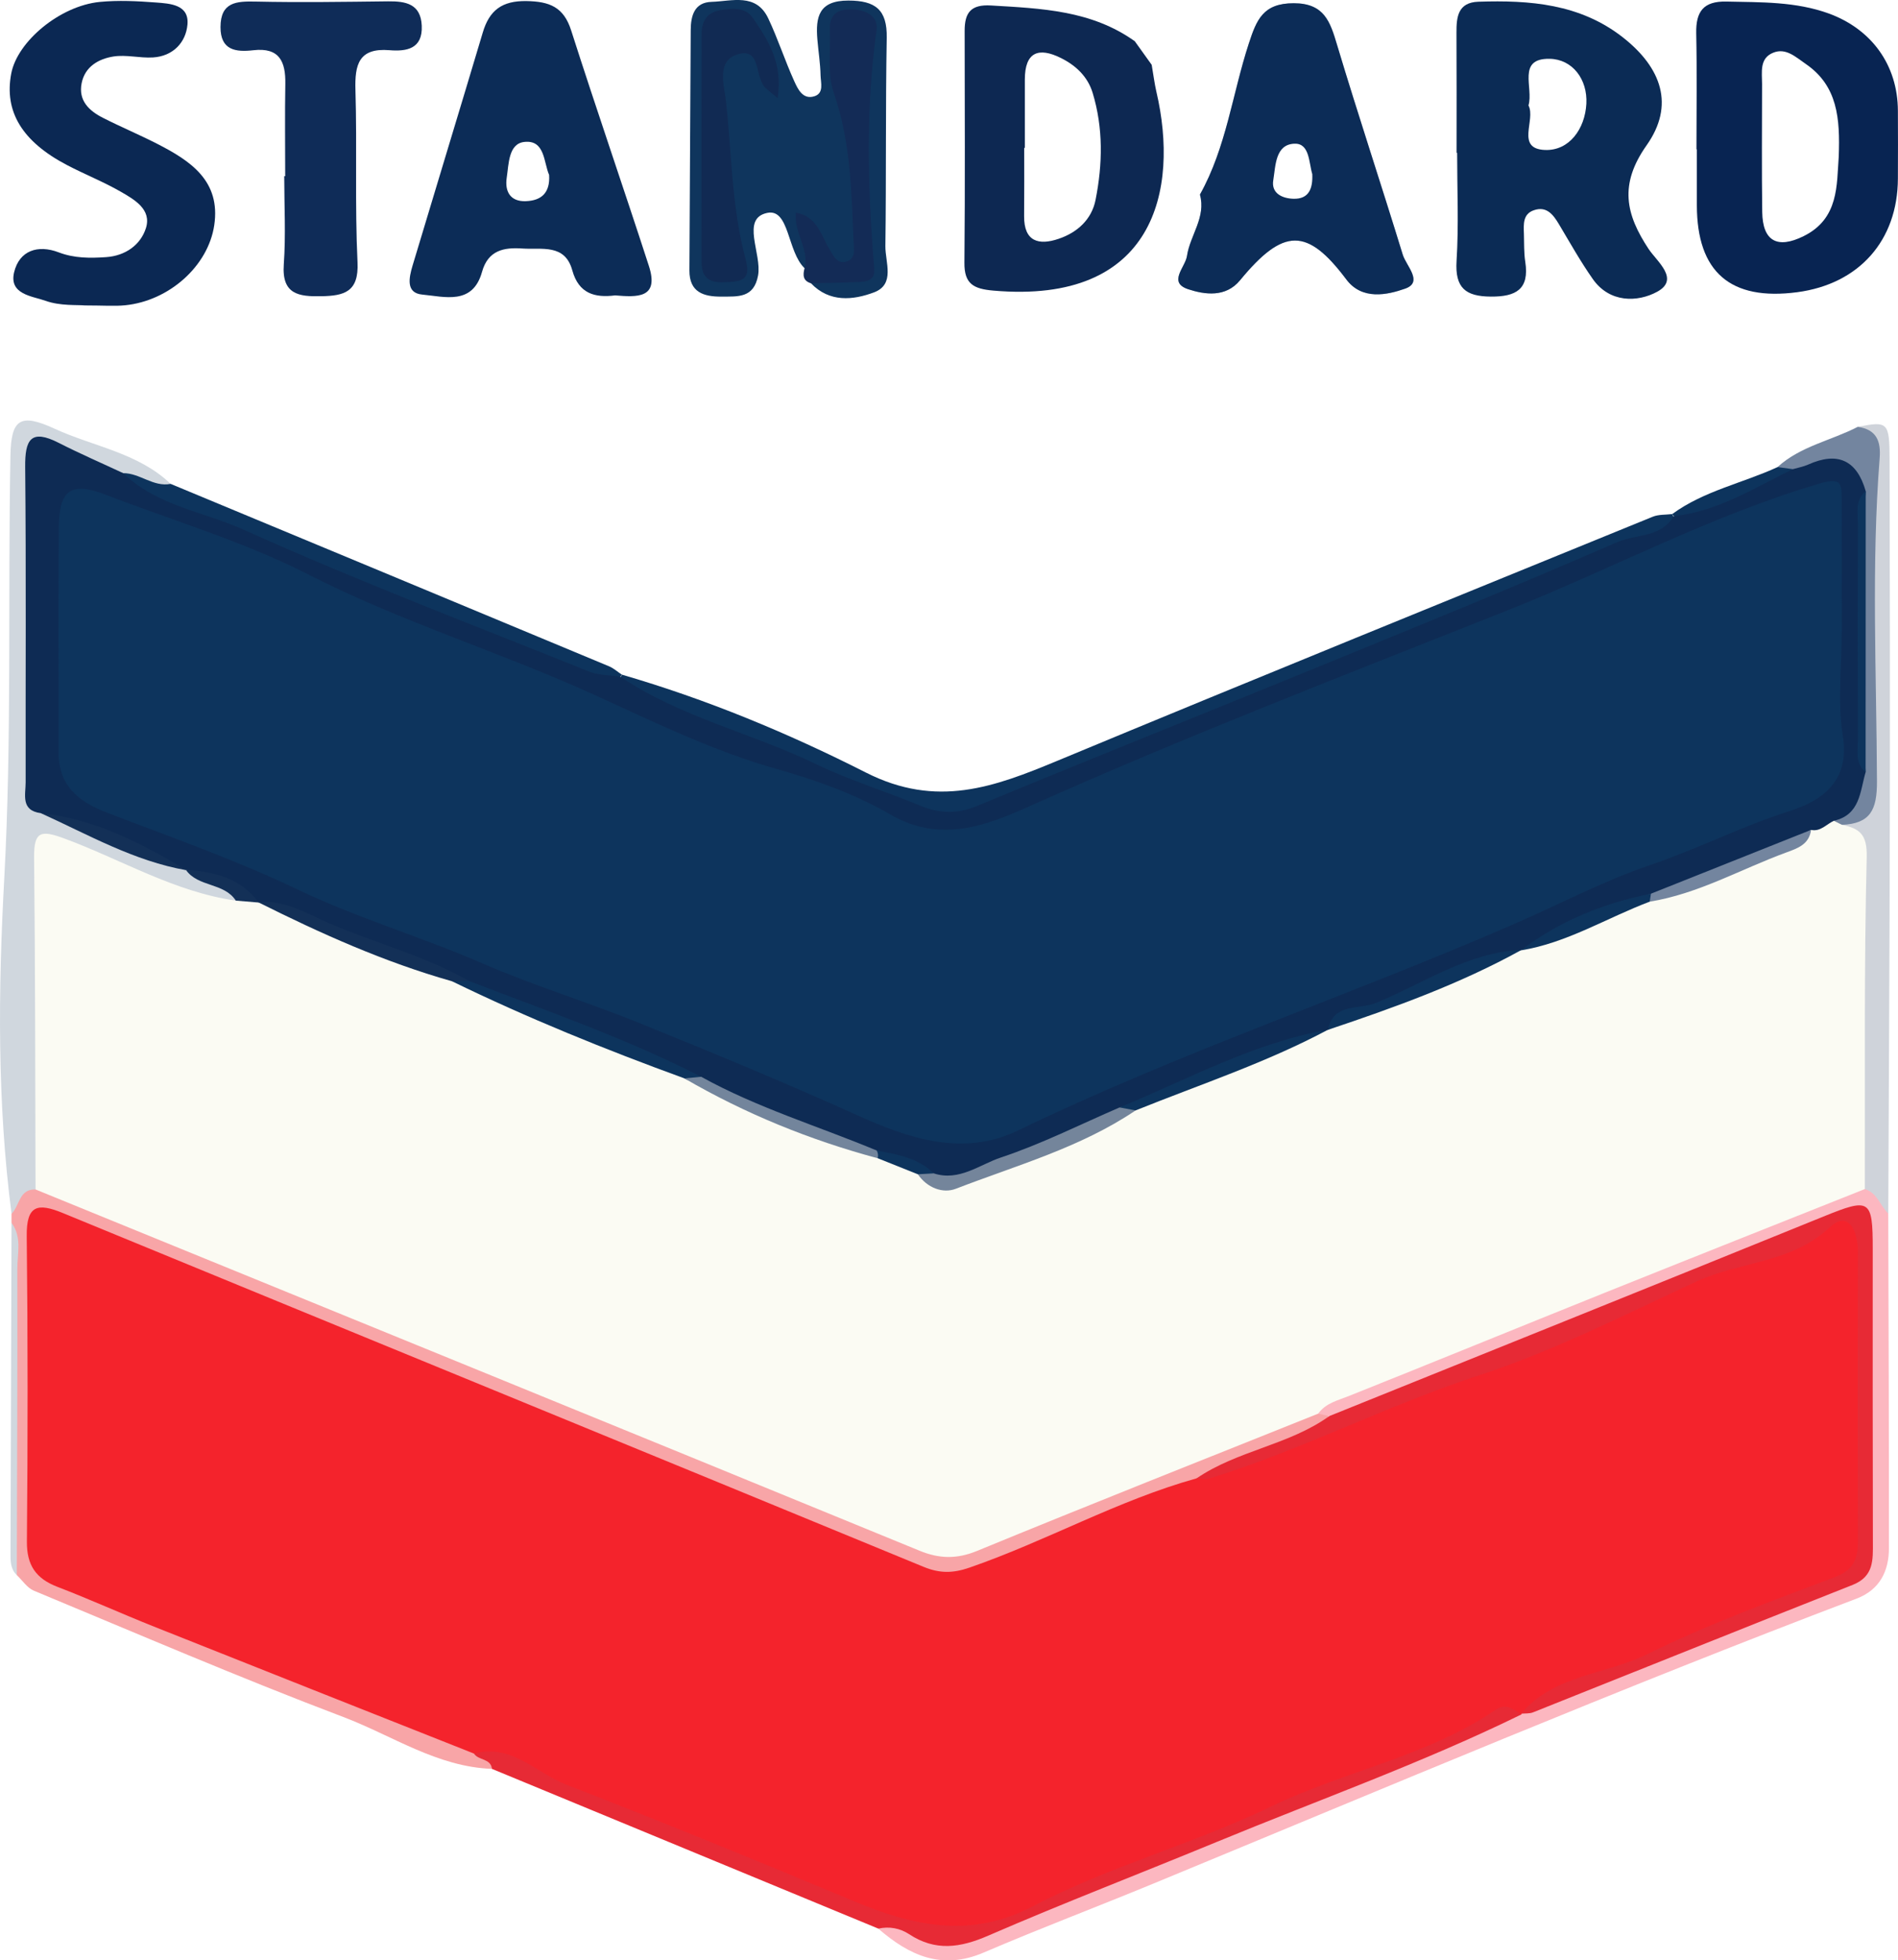
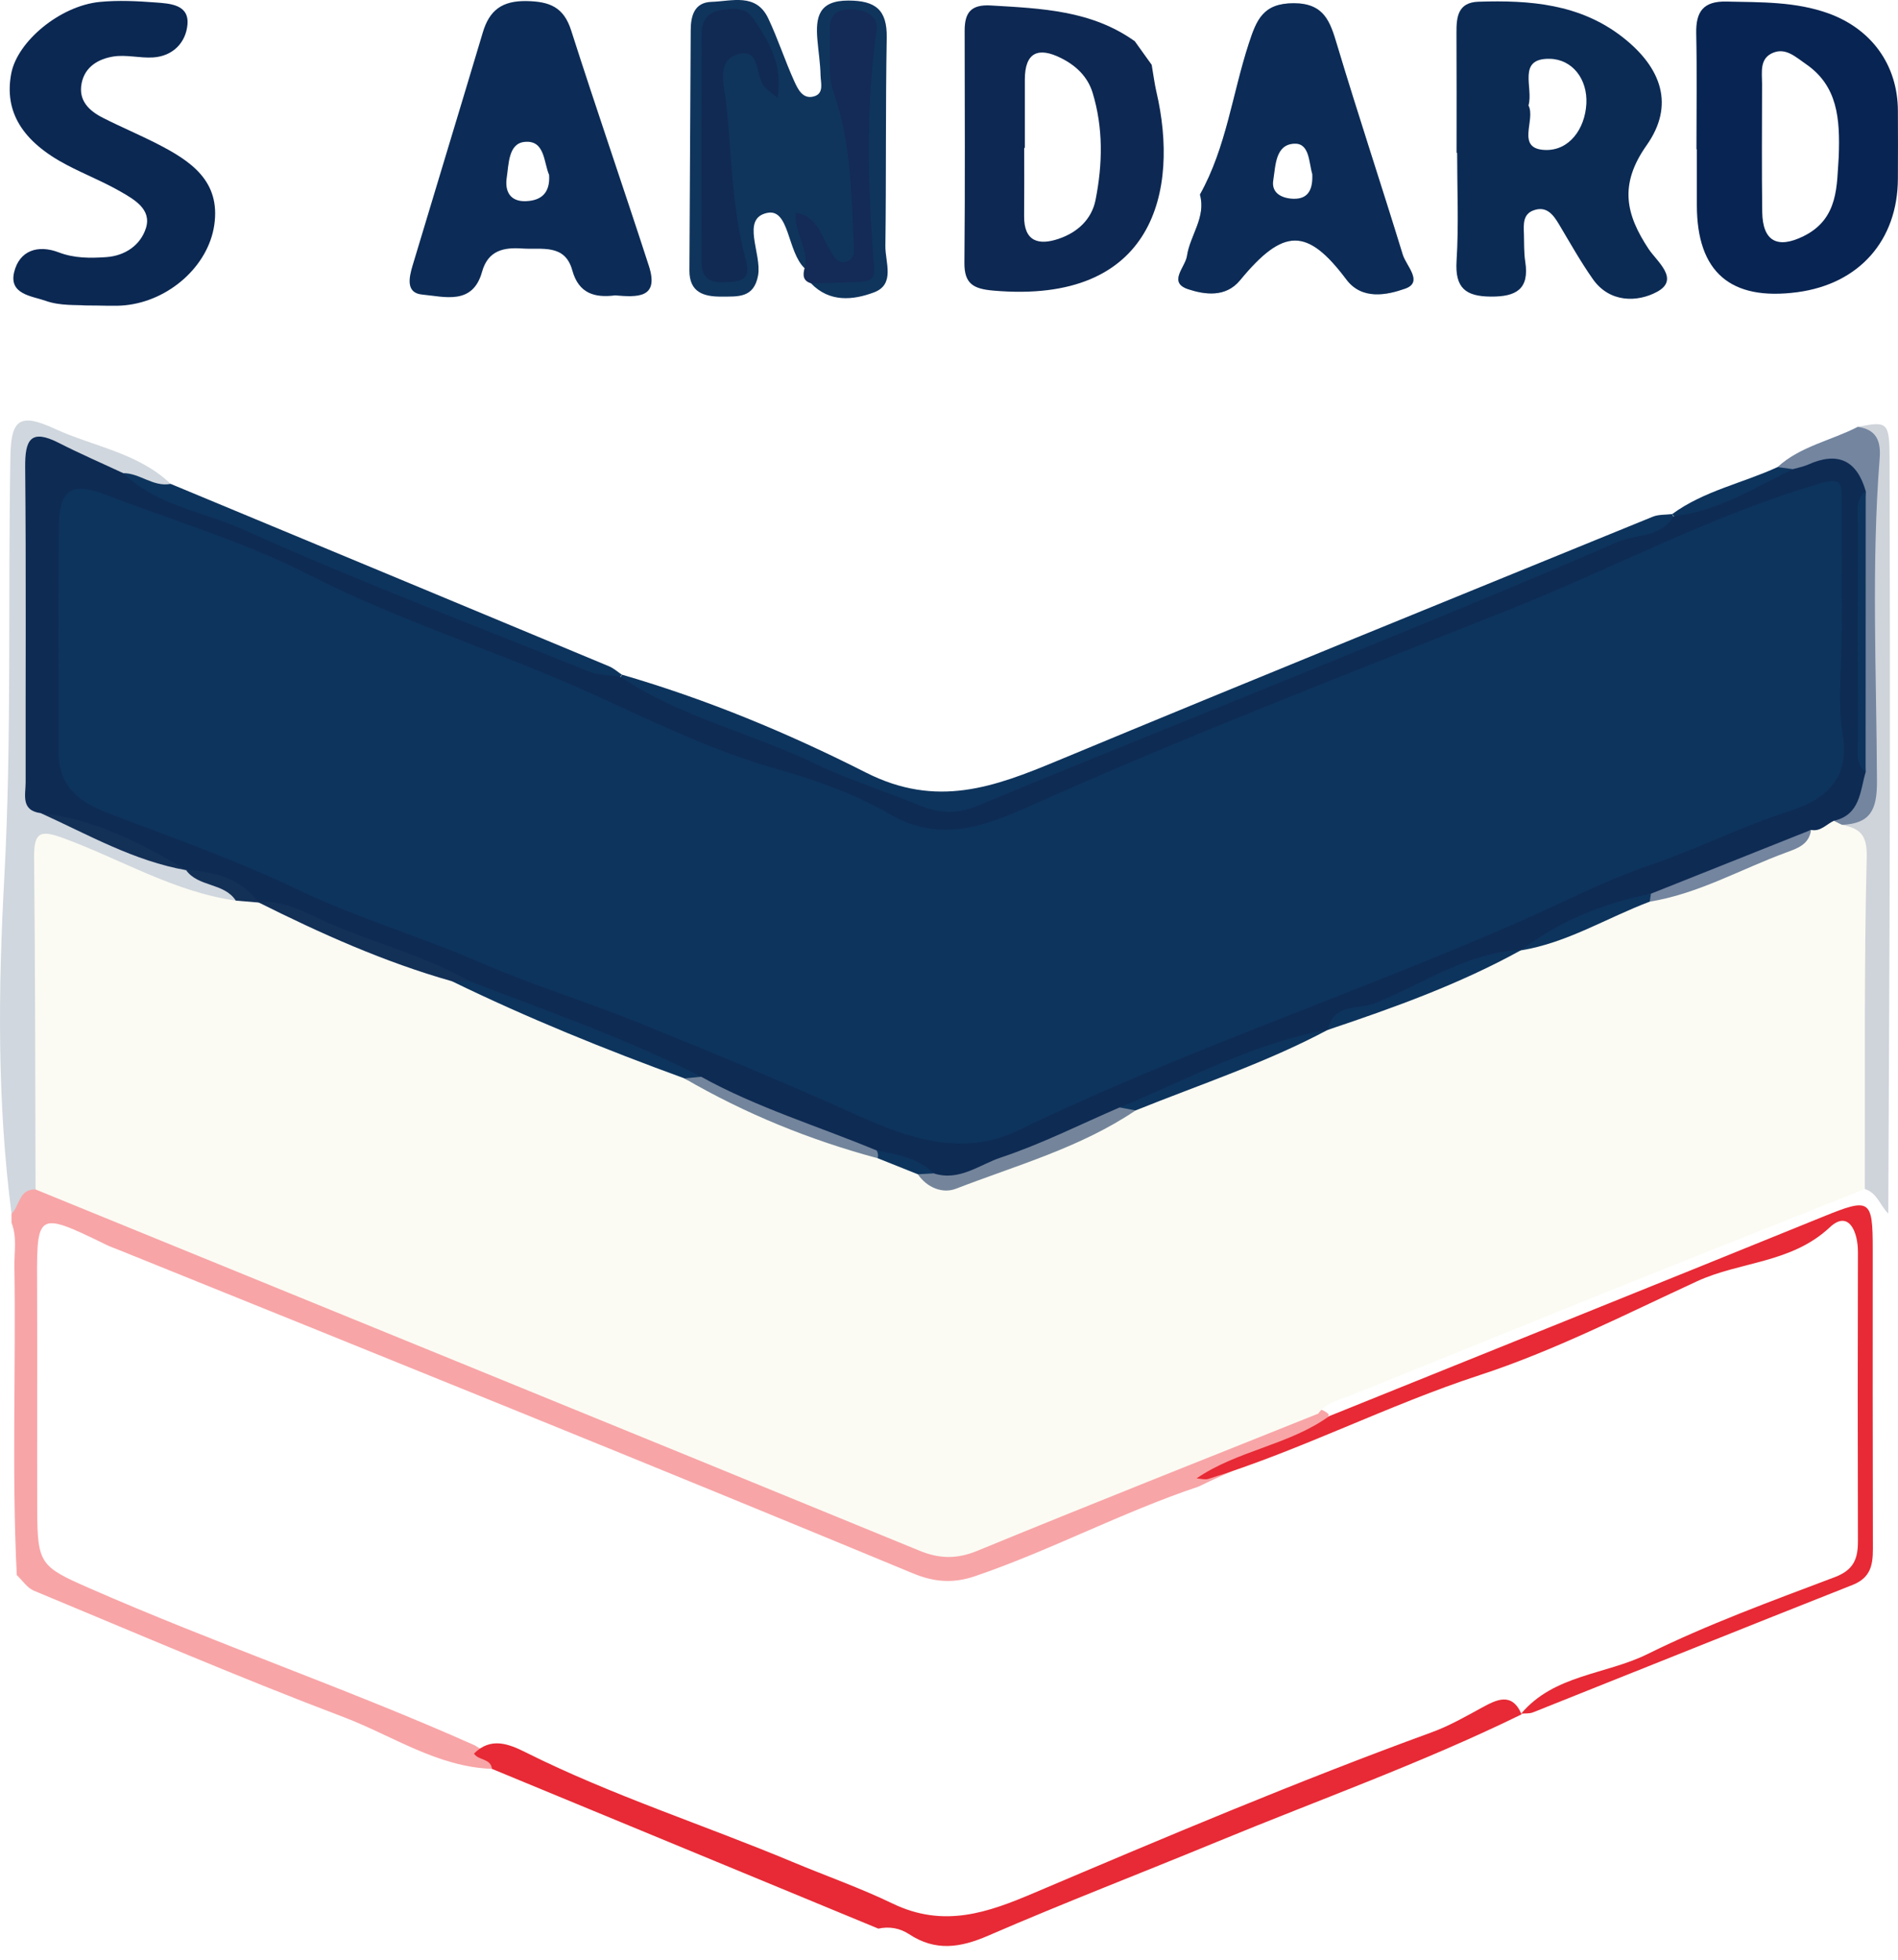
<svg xmlns="http://www.w3.org/2000/svg" id="a" viewBox="0 0 894 923.13">
  <defs>
    <style>.b{fill:#73859c;}.c{fill:#132b56;}.d{fill:#cfd3da;}.e{fill:#0f2c58;}.f{fill:#0d2852;}.g{fill:#f4232c;}.h{fill:#082452;}.i{fill:#0c2c57;}.j{fill:#fbfbf3;}.k{fill:#d0d7de;}.l{fill:#0b2853;}.m{fill:#0b2b55;}.n{fill:#fcb7c0;}.o{fill:#0d345d;}.p{fill:#112a53;}.q{fill:#133057;}.r{fill:#73859f;}.s{fill:#74859b;}.t{fill:#0e2b54;}.u{fill:#f8a5a7;}.v{fill:#a7b7c8;}.w{fill:#e72a35;}.x{fill:#0f355d;}</style>
  </defs>
  <path class="m" d="M776.59,117.34c-10.87-16.43-14.05-30.44-.98-48.95,13.25-18.78,7.16-36.42-11.28-50.85C744.18,1.79,720.56,.01,696.33,.81c-9.62,.34-10.34,7.16-10.3,14.61,.11,18.85,.04,37.71,.04,56.56h.27c0,17,.8,34-.27,50.92-.79,12.72,4.28,16.7,16.17,16.77,11.74,.08,18.21-3.37,16.2-16.36-.68-4.32-.49-8.78-.64-13.18-.15-4.43-.57-9.35,4.69-11.13,6.02-2.08,9.12,2.08,11.85,6.66,5.15,8.63,10.07,17.42,15.83,25.63,7.95,11.47,21.24,11.09,30.4,6.1,10.83-5.91-.15-14.27-3.98-20.07Zm-29.38-68.49c-.64,11.85-8.06,22.22-19.5,21.77-13.97-.57-4.2-14.2-7.76-20.97,2.46-8.29-5.57-22.22,9.96-21.96,10.75,.19,17.91,9.62,17.3,21.16Z" />
  <path class="i" d="M305.61,125.14c-12-36.99-24.72-73.75-36.57-110.78-3.52-11.09-10.22-13.67-21.05-13.86-11.55-.19-17.49,4.35-20.6,14.84-10.94,36.65-22.11,73.22-33.09,109.83-1.63,5.53-3.29,12.83,4.62,13.55,10.52,.98,23.74,5.11,28.13-10.71,2.88-10.26,10.41-11.59,19.08-10.98,9.01,.61,19.99-2.35,23.44,10.3,3.03,10.94,10.6,12.99,20.14,11.77,10.3,.83,20.97,1.59,15.9-13.97Zm-58-30.4c-7.42,.23-9.88-4.77-8.93-11.06,.98-6.47,.8-16.09,8.37-16.85,9.69-1.02,9.01,9.69,11.59,15.52,.57,8.56-3.75,12.15-11.02,12.38Z" />
  <path class="h" d="M861.55,6.41c-15.79-5.75-32.07-5.3-48.39-5.68-10.83-.23-14.39,4.73-14.2,14.88,.38,18.25,.11,36.46,.11,54.71h.19v26.39q.08,47.14,47.29,40.89c29.11-3.86,47.29-24.34,47.4-53.46,.04-10.68,.08-21.35,0-32.03-.11-21.54-12.38-38.31-32.41-45.7Zm4.54,67.31c-1.02,13.25,.19,29.23-16.54,37.48-12.46,6.17-19.31,2.31-19.5-11.36-.27-20.1-.11-40.17-.08-60.27,0-5.57-1.33-12.15,5.3-14.77,5.98-2.39,10.56,2.08,15.26,5.3,15.11,10.34,16.2,25.78,15.56,43.61Z" />
  <path class="f" d="M544.7,43.32c-.95-4.2-1.48-8.52-2.23-12.8-2.65-3.67-5.3-7.38-7.95-11.09-20.37-14.58-44.03-15.45-67.77-16.85-9.54-.57-12.38,3.48-12.38,11.89,.04,36.42,.23,72.84-.11,109.23-.11,10.03,4.35,12.34,13.59,13.14,75.98,6.66,87.61-47.36,76.86-93.51Zm-28.66,50.77c-1.82,9.28-8.63,15.41-17.38,18.36-9.31,3.18-16.39,1.4-16.28-10.71,.11-10.71,.04-21.43,.04-32.11h.3V37.49c0-12.99,6.44-15.45,17.04-10.15,6.97,3.48,12.53,8.67,14.88,16.32,5.07,16.66,4.73,33.62,1.4,50.43Z" />
  <path class="l" d="M40.02,143.83c-3.67-.35-11.65,.3-18.52-2.17-6.21-2.23-17.4-2.95-14.84-13.5,2.47-10.15,11.13-13.09,21-9.32,7.33,2.8,14.78,2.76,22.33,2.24,9.09-.62,16.24-5.77,18.74-13.66,2.78-8.78-5.38-13.42-11.84-17.14-8.16-4.7-17-8.18-25.35-12.56C10.38,66.63,1.89,52.49,5.3,34.6,8.19,19.47,28.25,2.76,46.97,.91c8.72-.86,17.64-.4,26.41,.26,6.75,.51,15.75,.97,14.92,10.38-.74,8.42-6.78,14.92-16.23,15.5-6.2,.38-12.62-1.4-18.66-.44-6.94,1.11-13.4,4.72-14.96,12.58-1.62,8.16,3.5,12.98,10.02,16.29,8.4,4.27,17.11,7.92,25.5,12.21,15.69,8.02,30.08,17.43,26.94,38.4-2.89,19.3-21.34,35.58-41.92,37.66-4.98,.51-10.06,.08-18.97,.08Z" />
  <path class="x" d="M378.97,126.29c-8.19-7.74-7.11-28.18-17.55-26.04-12.65,2.59-2.46,19.21-4.36,29.51-1.98,10.72-9.57,9.85-17.19,9.92-8.49,.07-15.18-2.07-15.14-12.3,.16-37.71,.43-75.42,.61-113.13,.03-6.97,1.79-13.14,9.84-13.38,9.57-.29,20.96-4.32,26.69,7.8,4.56,9.63,7.84,19.87,12.25,29.58,1.69,3.71,4.03,8.83,9.51,7.07,4.58-1.47,2.94-6.38,2.87-9.83-.11-5.64-1.03-11.25-1.5-16.89-.89-10.62,.66-18.35,14.56-18.34,12.78,0,18.34,4.29,18.11,17.5-.59,32.69-.21,65.4-.64,98.1-.1,7.61,4.76,18.04-5.38,21.83-9.8,3.66-20.92,4.85-29.67-4.29,.39-.49,.76-1,1.16-1.48,5.8-7.07,17.87,1.95,21.6-7.25,3.5-8.65,1.44-18.63,1.07-27.96-.96-24.43-2.49-48.82-.02-73.27,.39-3.9,1.91-10.39-4.66-10.04-5.51,.29-4.85,6.55-4.88,10.69-.13,18.9,8.86,36.33,8.49,55.53-.18,9.21,1.21,18.71,1.06,28.08-.11,6.61,2.44,15.57-5.68,18.28-9.06,3.03-12.75-5.44-16.82-12.14-1.77,4.07,.42,9.57-4.33,12.43Z" />
-   <path class="e" d="M134.33,82.95c0-14.48-.19-28.96,.06-43.44,.18-10.5-2.76-17.26-15.06-15.85-8.18,.94-15.52,.1-15.47-10.96,.06-11.71,7.4-12.17,16.6-11.96,20.76,.46,41.54,.13,62.31-.11,8.35-.1,15.42,1.18,15.88,11.47,.49,10.92-7.09,12.2-15.21,11.54-14.39-1.17-16.38,6.68-16.02,18.73,.8,27.05-.31,54.16,.98,81.18,.66,13.94-6.27,15.74-17.04,15.95-10.63,.21-18.71-.83-17.69-15.02,.99-13.78,.21-27.68,.21-41.52,.15,0,.29,0,.44,0Z" />
  <path class="u" d="M231.74,832.96c-25.83-.91-46.98-15.69-70.05-24.43-49.06-18.59-97.3-39.35-145.76-59.48-3.15-1.31-5.38-4.85-8.03-7.35-2.4-48.42-.36-96.88-1.12-145.31-.11-6.85,1.32-13.85-1.35-20.55v-4.29c2.26-5.88,.64-14.78,11.13-14.24,26.86,5.22,50.59,18.93,75.63,28.87,105.25,41.79,210.33,84.1,314.54,128.4,28.61,12.16,52.49,13.33,80.37,.13,35.77-16.94,72.87-31.22,109.94-45.31,7.61-2.89,14.99-6.74,23.54-6.08,1.98,.36,3.71,1.23,5.2,2.58-.35,10.68-9.57,11.99-16.58,14.93-14.98,6.26-30.14,12.08-44.74,19.24-35.88,12-69.39,29.93-105.2,42.16-10.26,3.5-19.27,2.81-29.16-1.3-124.54-51.66-249.59-102.06-374.62-152.53-1.75-.71-3.56-1.31-5.25-2.14-34.18-16.7-32.89-15.51-32.75,22.8,.12,34.03-.04,68.07,.05,102.1,.07,25.24,1.56,26.61,24.22,36.56,60,26.34,122.1,47.52,181.96,74.21,3.99,2.72,9.7,4.23,8.04,11.05Z" />
-   <path class="n" d="M626.12,666.83c-1.74-.38-3.48-.76-5.23-1.14,.56-9.93,8.97-11.18,15.75-13.85,75.05-29.62,149.97-59.55,224.09-91.43,5.25-2.26,10.52-4.29,16.42-3.55,8.48,1.17,10.51,7.76,12.26,14.6,.14,52.54,.38,105.08,.32,157.62-.01,10.82-4.4,19.6-15.27,23.72-111.32,42.21-220.92,88.65-330.94,134.08-26.68,11.02-53.7,21.22-80.23,32.6-19.71,8.45-35.07,1.31-49.58-11.27,4.18-4.05,9.6-4.5,14-2.04,15.1,8.46,28.92,3.57,43.22-2.28,80.78-33.02,162.29-64.26,242.14-99.55,1.75-.94,3.57-1.68,5.44-2.34,49.92-17.23,97.66-39.91,146.92-58.76,9.18-3.51,12.29-8.96,12.26-18.37-.16-45.28-.38-90.57,.09-135.85,.15-14.3-5.8-16.42-17.19-11.42-56.4,24.75-114.48,45.4-170.9,70.07-15.59,6.81-31.73,12.02-47.36,18.63-5.06,2.14-10.69,4.27-16.21,.55Z" />
  <path class="k" d="M16.75,560.12c-7.88-.25-7.44,7.73-11.31,11.43-6.82-52.46-6.3-105.34-3.44-157.75,3.62-66.49,1.66-132.89,2.92-199.31,.33-17.14,4.59-20.07,20.77-12.62,18.32,8.44,39.34,11.3,54.69,25.99-8.4,6.16-16.21,.52-24.22-1.17-5.84-2.26-11.57-4.82-17.39-7.16-18.93-7.61-20.71-6.73-20.82,12.89-.25,42.04-.14,84.08-.04,126.12,.02,6.28,.05,12.6,3.65,18.14,19.37,13.85,41.77,20.87,63.86,28.64,1.87,.47,3.65,1.15,5.4,1.94,5.97,2.95,12.23,5.46,17.28,9.92,3.68,3.26,5.46,6.76-.55,9.65-14.09,2.33-25.33-6.03-37.62-10.25-10.1-3.47-19.82-8.01-29.82-11.75-16.1-6.02-18.18-4.67-18.36,13.12-.3,29.54-.07,59.09-.09,88.64,0,11.32,.19,22.64-.11,33.95-.18,6.82,.58,13.98-4.8,19.58Z" />
  <path class="w" d="M716.71,807.28c-46.66,22.86-95.59,40.27-143.53,60.06-35.88,14.81-72.12,28.74-107.73,44.17-13.21,5.73-24.85,7.46-37.26-.72-4.22-2.78-9.28-3.75-14.47-2.6-60.66-25.07-121.32-50.15-181.98-75.22-.59-5.04-6.4-3.92-8.48-7.2,7.9-7.93,16.32-4.6,24.31-.61,40.66,20.34,84,34.16,125.82,51.66,15.61,6.53,31.93,12.26,47,19.54,24.32,11.75,45.14,4.16,66.73-5.01,61.97-26.31,123.97-52.52,187.23-75.6,8.37-3.05,15.95-7.43,23.71-11.65,6.75-3.67,14.1-7.53,18.64,3.18Z" />
  <path class="d" d="M889.41,571.45c-3.83-3.7-5.19-9.76-11.03-11.53-6.41-7.42-5.19-16.52-5.21-25.18-.13-40.19-.54-80.39,.25-120.57,.2-9.85-1.62-18.48-6.7-26.64,8.66-6.43,11.08-14.61,11.16-25.7,.32-48.32-3.38-96.73,2.05-144.95,.72-6.39-4.04-10.36-4.82-15.88,14.07-2.77,14.87-2.21,14.92,15.1,.15,57.34,.22,114.68,.11,172.02-.11,61.11-.47,122.22-.72,183.33Z" />
  <path class="o" d="M292.91,317.69c39.85,11.56,78.36,27.55,114.98,46.12,33.41,16.94,60.45,6.78,90.16-5.56,93.28-38.77,186.89-76.75,280.42-114.92,2.77-1.13,6.1-.87,9.17-1.26,.41,.89,.82,1.78,1.23,2.67-1.42,6.59-6.89,8.28-12.21,10.46-105.25,43.14-210.2,87-315.91,129-7.32,2.91-14.9,4.34-22.13,1.66-47.14-17.47-93.85-36.03-139.39-57.4-3.42-1.61-6.32-4.16-7.52-8.06,.39-.9,.79-1.8,1.19-2.71Z" />
  <path class="v" d="M661.91,135.89c-8.52,3.03-20.37,5.57-27.75-4.28-18.4-24.5-29.57-24.53-50.09,.38-6.74,8.18-16.58,6.78-24.42,4.2-9.69-3.22-1.36-10.3-.57-15.64,1.44-9.77,9.09-18.25,6.1-28.96,6.1,6.7,3.07,14.05,1.86,21.47-.95,5.64-8.18,12.57-.72,16.85,7.16,4.09,13.14-1.7,16.66-8.25,5.64-10.37,14.92-12.46,25.59-12.53,11.43-.08,21.09,2.84,27.52,13.1,3.98,6.36,10.07,11.43,17.26,8.06,8.63-4.01,1.59-11.02,.3-16.39-7.61-31.27-20.1-61.03-29.04-91.92-2.2-7.65-5.64-14.54-14.8-14.84-10.07-.34-14.05,7.08-16.66,15.26-5.57,17.42-9.88,35.17-15.48,52.59-2.2,6.74-2.35,15.56-12.46,16.58,12.38-22.11,15.26-47.4,22.98-71.03,3.67-11.28,7.19-19.01,21.16-19.01s17.19,8.71,20.44,19.69c9.92,33.05,20.82,65.76,30.93,98.74,1.59,5.22,9.77,12.87,1.17,15.94Z" />
  <path class="c" d="M378.97,126.29c2.37-9.01-5.13-16.51-4.07-26.15,9.94,1.77,11.72,10.39,15.64,16.93,1.92,3.2,3.61,7.44,8.1,6.13,4.66-1.35,3.55-6.18,3.4-9.68-.99-23.5-1.34-46.93-9.3-69.73-3.16-9.04-1.41-19.8-1.84-29.78-.33-7.46,3.87-9.86,10.65-9.59,6.51,.27,12.25,3.25,11.33,9.79-5.23,37.45-4.14,74.87-1.09,112.34,.44,5.41-3.31,6.08-7.21,6.24-7.52,.32-15.06,.42-22.59,.61-3.87-1.15-3.87-3.95-3.02-7.12Z" />
  <path class="o" d="M58.03,222.81c7.84-.06,14.15,6.65,22.34,5.05,68.85,28.62,137.7,57.22,206.52,85.91,2.17,.91,4.02,2.6,6.01,3.93,0,0-.69,.97-.69,.97-12.51,8.66-23.71-.29-33.65-4.59-44.46-19.22-89.54-36.85-134.53-54.73-17.53-6.96-33.57-17.23-52.04-22.21-6.49-1.75-15.23-3.85-13.96-14.33Z" />
  <path class="r" d="M875.09,201c8.69,1.26,10.91,6.59,10.27,14.75-3.97,50.68-1.48,101.46-1.27,152.17,.06,13.57-3.15,19.9-16.48,20.5-1.98-.14-3.51-1.06-4.67-2.66,4.03-9.36,11.29-17.53,10.51-28.68,.22-39.62,.16-79.2-.02-118.73q-2.89-18.25-28.99-14.56c-2.85-.45-5.35-1.54-7.17-3.87,10.83-9.86,25.3-12.45,37.81-18.94Z" />
-   <path class="k" d="M5.43,575.84c5.04,6.71,2.71,14.49,2.73,21.74,.11,48.04-.12,96.09-.25,144.13-3.06-2.9-2.97-6.69-2.96-10.44,.15-51.81,.32-103.62,.48-155.43Z" />
  <path class="o" d="M837.28,219.94c2.4,.33,4.8,.66,7.21,.99-15.26,16.12-32.72,26.69-56.14,22.13,0,0-.71-.98-.71-.98,14.95-10.95,33.18-14.55,49.64-22.13Z" />
  <path class="p" d="M366.28,46.19c-3.74-3.11-4.69-3.86-5.59-4.67-5.27-4.76-2.14-18.45-12.21-16.2-11.59,2.59-7.3,14.98-6.47,22.7,2.61,24.18,2.62,48.72,8.78,72.44,1.59,6.15,3.01,11.6-5.71,12.21-6.9,.49-14.63,1.39-14.63-9.32-.01-35.85-.07-71.71,.02-107.56,.01-5.52,2.46-9.84,8.37-10.92,5.68-1.04,12.18-1.67,15.73,3.5,7.18,10.45,14.28,21.33,11.71,37.82Z" />
  <path class="j" d="M863.8,386.51c1.27,.64,2.54,1.27,3.82,1.92,8.29,1.68,11.9,4.46,11.64,15.15-1.27,52.09-.76,104.23-.88,156.35-40.8,16.25-81.64,32.43-122.4,48.79-40.25,16.16-80.4,32.59-120.67,48.68-5.28,2.11-10.87,3.32-14.41,8.29-53.59,21.46-107.28,42.67-160.67,64.63-9.65,3.97-17.88,3.7-27.09-.08-72.63-29.82-145.32-59.48-218.01-89.16-66.12-27-132.26-53.97-198.39-80.96-.17-52.12-.12-104.24-.68-156.35-.13-12.38,3.26-12.98,14.21-8.94,26.86,9.92,51.84,25.17,80.79,29.27,2.79-2.99,6.29-3.27,10.03-2.67,1.79,.38,3.51,.97,5.19,1.67,29.46,11.58,57.85,25.74,87.76,36.24,36.77,14.13,72.58,30.6,109.33,44.77,29.05,14.55,58.7,27.65,89.84,37.12,7.13,2.14,13.65,5.68,20.4,8.69,7.87,4.62,15.82,6.26,24.77,2.56,25.17-10.4,51.06-19.11,74.93-32.5,28.92-13.47,58.63-25.06,88.29-36.73,1.62-.82,3.3-1.49,5-2.12,28.81-11.92,58.09-22.69,86.38-35.87,1.61-.85,3.29-1.54,5-2.16,20.2-5.61,38.87-15.18,58.32-22.73,25.95-7.82,51.76-15.96,74.42-31.56,4.07-2.39,8.09-5.08,13.07-2.31Z" />
-   <path class="g" d="M716.71,807.28c-3.74-2.12-7.25-5.52-11.99-2.29-32.35,22.11-71.3,28.94-106.15,45.76-36.3,17.52-76.11,28.07-112.04,46.91-29.51,15.48-56.67,9.22-84.83-2.59-44.8-18.78-89.79-37.13-135.06-54.73-14.15-5.5-25.71-19.43-43.38-14.58-50.26-19.92-100.53-39.78-150.74-59.79-15.21-6.06-30.15-12.84-45.44-18.71-10.15-3.9-14.51-10.14-14.41-21.38,.43-47.92,.46-95.85-.08-143.77-.17-14.58,5.04-15.82,17.06-10.87,135.09,55.62,270.31,110.92,405.38,166.59,7.63,3.14,13.83,3.05,21.57,.38,36.27-12.52,69.89-31.72,106.99-42.05,46.38-17.19,91.48-37.55,137.58-55.42,46.21-17.91,91.17-38.97,138.25-54.61,6.83-2.27,12.13-6.24,18.11-9.51,13.3-7.29,20.96-3.62,21.12,11.04,.5,46.57,.06,93.15,.29,139.73,.05,11.03-6.11,14.76-15.1,18.49-49.12,20.37-99.04,38.79-147.35,61.09l.23,.3Z" />
  <path class="w" d="M716.48,806.98c15.48-18.42,39.86-18.35,59.56-28.09,28.43-14.05,58.46-24.97,88.19-36.22,9.07-3.43,10.93-8.81,10.9-17.1-.13-45.32-.13-90.64,0-135.96,.03-9.73-4.41-19.95-13.24-11.68-18.18,17.02-42.21,16.03-62.66,25.47-33.73,15.57-67.34,32.73-102.31,44.16-43.54,14.23-84.11,35.36-127.7,48.84-1.69,.52-3.74-.12-5.63-.22,19.24-13.18,43.52-15.65,62.53-29.34,77.6-31.3,155.24-62.48,232.76-93.97,21.84-8.87,23.23-8.24,23.22,15.23-.02,46.01-.05,92.01,.07,138.02,.02,8.39,.53,16.23-9.52,20.2-50.25,19.86-100.37,40.04-150.56,60.03-1.68,.67-3.72,.44-5.6,.63Z" />
  <path class="t" d="M863.8,386.51c-3.52,1.59-6.23,5.22-10.75,4.3-23.69,14.13-49.9,22.16-75.62,31.37-20.86,7.21-41.13,15.84-61.03,25.36l.31-.23c-31.07,10.92-61.63,23.1-91.21,37.64l.07-.05c-33.14,11.97-66.47,23.46-97.59,40.32-22.43,8.84-44.2,19.29-67,27.2-6.32,2.19-12.51,5.93-19.62,2.81-9.19-4.79-18.53-9.23-28.63-11.85-28.75-8.95-56.07-21.39-83.26-34.14-35.91-16.52-72.84-30.6-109.45-45.45-32.97-12.68-64.83-28.16-98.52-38.98l.37,.21c-10.68-6.84-22.32-11.56-34.34-15.44l.39,.25c-22.99-8.72-44.64-20.88-68.69-26.91-9.59-1.28-7.14-8.68-7.15-14.53-.08-49.48,.26-98.95-.22-148.43-.13-12.93,2.63-18.14,15.83-11.4,9.95,5.08,20.22,9.52,30.35,14.25,15.87,15.42,37.99,18.17,57.02,26.75,53.33,24.04,108.12,44.85,162.43,66.68,4.51,1.81,9.8,1.66,14.73,2.43,28.28,19.09,61.79,26.48,92.09,41.13,15.71,7.59,32.59,12.74,48.76,19.44,9.17,3.8,17.47,4.31,27.1,.31,53.13-22.06,106.57-43.34,159.81-65.13,47.38-19.4,94.84-38.66,141.77-59.13,8.86-3.86,20.67-2,26.6-12.23,20.75-2.21,38-13.31,56.14-22.14,2.4-.7,4.93-1.13,7.2-2.15q20.86-9.37,27.11,12.54c-3.12,44.1-3.05,88.2-.05,132.3-2.68,9.14-2.56,20.1-14.95,22.89Z" />
  <path class="q" d="M19.22,382.91c25.35,2.71,47.29,14.11,68.69,26.9-24.72-4.32-46.27-16.71-68.69-26.9Z" />
  <path class="q" d="M87.52,409.57c13.34,.94,25.79,3.84,34.34,15.44-3.6-.3-7.19-.6-10.79-.91-5.55-8.57-17.82-6.25-23.55-14.53Z" />
  <path class="i" d="M660.74,119.95c-10.11-32.98-21.01-65.69-30.93-98.74-3.26-10.98-5.98-19.69-20.44-19.69s-17.49,7.72-21.16,19.01c-7.72,23.62-10.6,48.91-22.98,71.03l-.04,.04c2.99,10.71-4.66,19.19-6.1,28.96-.8,5.34-9.12,12.42,.57,15.64,7.84,2.57,17.68,3.98,24.42-4.2,20.52-24.91,31.69-24.87,50.09-.38,7.38,9.84,19.23,7.31,27.75,4.28,8.59-3.07,.42-10.71-1.17-15.94Zm-60.99-35.13c1.1-6.81,.95-16.89,10.03-17.15,7.12-.23,6.7,8.97,8.33,14.31,.3,6.78-1.55,11.81-8.86,11.62-5.26-.15-10.56-2.54-9.5-8.78Z" />
  <path class="o" d="M878.75,363.61c-5.18-4.31-3.59-10.27-3.61-15.69-.11-33.65-.11-67.29,0-100.94,.02-5.42-1.57-11.39,3.65-15.67-.02,44.1-.03,88.2-.05,132.3Z" />
  <path class="s" d="M439.83,552.55c11.97,3.89,21.56-4.14,31.63-7.49,19.13-6.36,37.32-15.55,55.9-23.57,2.74-.75,5.41-1.15,7.53,1.41-25.94,17.5-55.95,25.8-84.67,36.89-6.11,2.36-13.5-.39-17.9-6.83,2.39-2.32,4.91-2.19,7.52-.41Z" />
  <path class="o" d="M220.54,461.8c36.93,14.23,74.41,27.14,109.74,45.26-2.4,2.73-5.08,2.42-7.9,.75-37.2-13.55-73.86-28.39-109.47-45.73,2.47-2.17,5.01-2.15,7.63-.28Z" />
  <path class="q" d="M220.54,461.8c-2.54,.09-5.09,.19-7.63,.28-31.87-9.02-61.91-22.51-91.43-37.29,12.56-1.16,22.87,5.33,33.67,10.01,21.64,9.37,44.76,15.15,65.38,26.99Z" />
  <path class="o" d="M625.49,484.94c2.39-12.72,14.93-9.52,22.34-12.55,22.57-9.21,43.34-23.98,68.87-25.09-28.97,16.02-59.94,27.18-91.21,37.64Z" />
  <path class="o" d="M534.89,522.9c-2.51-.47-5.02-.94-7.53-1.41,32.31-13.34,63.23-30.43,98.2-36.61-29.04,15.51-60.27,25.78-90.67,38.02Z" />
  <path class="b" d="M322.38,507.81c2.63-.25,5.27-.5,7.9-.75,26.29,14.57,55.07,23.22,82.66,34.72,2.51,.91,2.67,2.12,.47,3.64-31.97-8.59-62.38-20.96-91.03-37.61Z" />
  <path class="r" d="M777.62,420.85c25.14-10.02,50.28-20.03,75.42-30.05-.85,6.86-6.45,8.72-11.65,10.62-21.4,7.84-41.44,19.47-64.33,23.17-2.46-1.64-2.27-2.89,.56-3.74Z" />
  <path class="o" d="M777.62,420.85c-.19,1.25-.37,2.49-.56,3.74-20.23,7.62-38.89,19.41-60.67,22.94,18.23-13.88,38.88-22.23,61.23-26.68Z" />
  <path class="o" d="M413.41,545.41c.33-1.28,.17-2.49-.47-3.64,9.66,1.85,19.42,3.46,26.89,10.78-2.51,.14-5.02,.27-7.52,.41-6.3-2.52-12.6-5.03-18.9-7.55Z" />
  <path class="o" d="M867.5,297.53c0,16.39-2.02,33.11,.51,49.1,3.4,21.47-10.04,30.52-25.06,35.29-22.44,7.13-43.41,17.89-65.71,25.44-21.72,7.35-43.14,18.67-64.75,28.06-77.08,33.52-157,60.19-232.82,96.85-26.08,12.61-51.45,3.93-76.15-7.22-33.91-15.31-68.41-29.55-102.79-43.47-24.13-9.77-49.74-17.57-73.68-27.99-28.61-12.45-58.57-21.18-86.81-34.69-29.13-13.94-59.81-24.68-90.01-36.29-13.48-5.18-22.68-12.79-22.65-28.42,.08-35.31-.2-70.62,.12-105.93,.16-17.8,5.91-21.51,22.02-15.31,32,12.31,65.28,22.12,95.65,37.64,43.76,22.35,90.73,36.59,135.3,56.93,27.33,12.47,55.26,26.16,85.16,34.59,18,5.07,37.03,11.82,53.42,21.37,23.96,13.95,45.86,5.03,65.99-3.97,74.14-33.15,149.96-62.32,225.29-92.28,48.85-19.43,95.51-44.5,146.28-59.45,10.42-3.07,10.67-.25,10.69,7.32,.04,20.81,.01,41.62,.02,62.42Z" />
</svg>